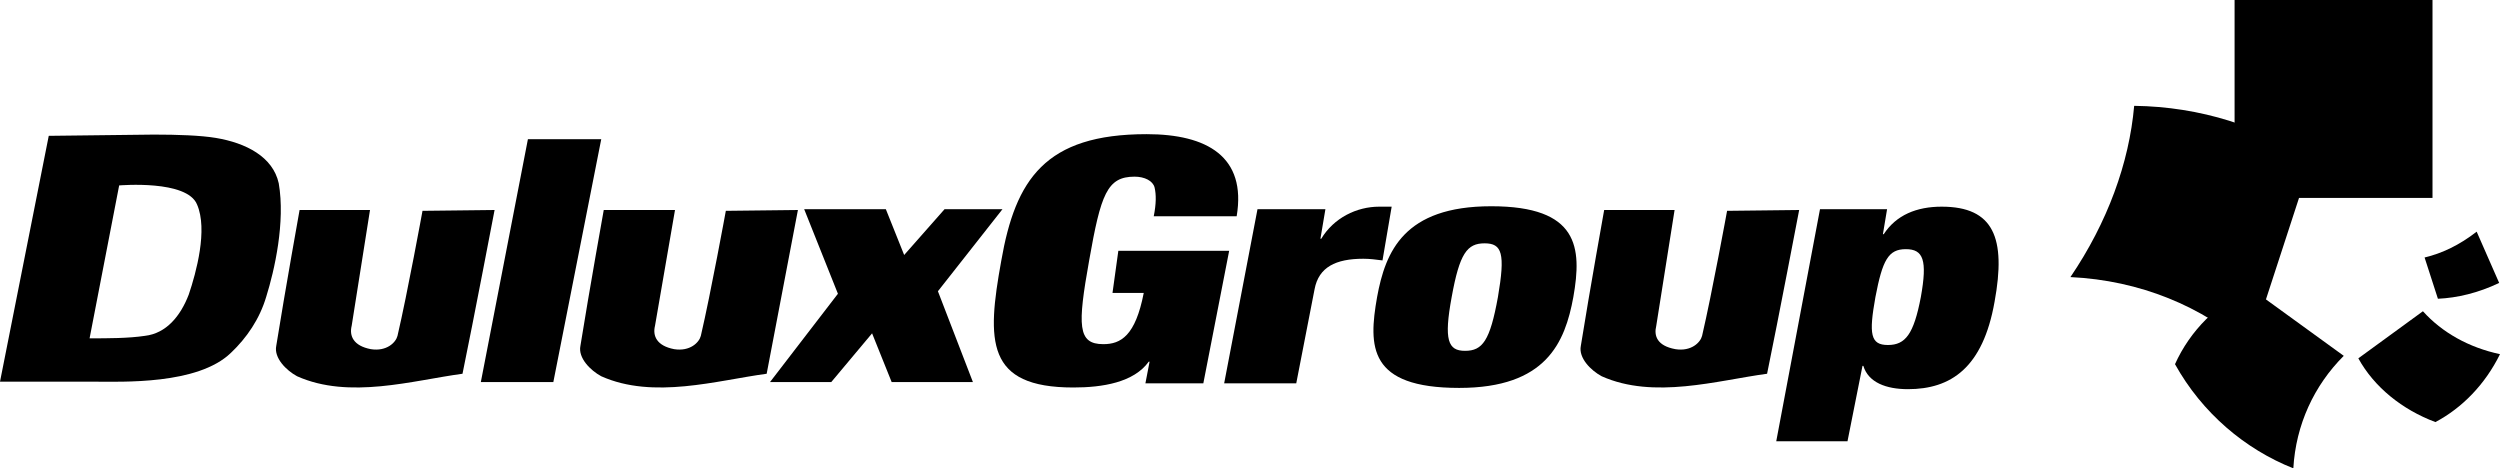
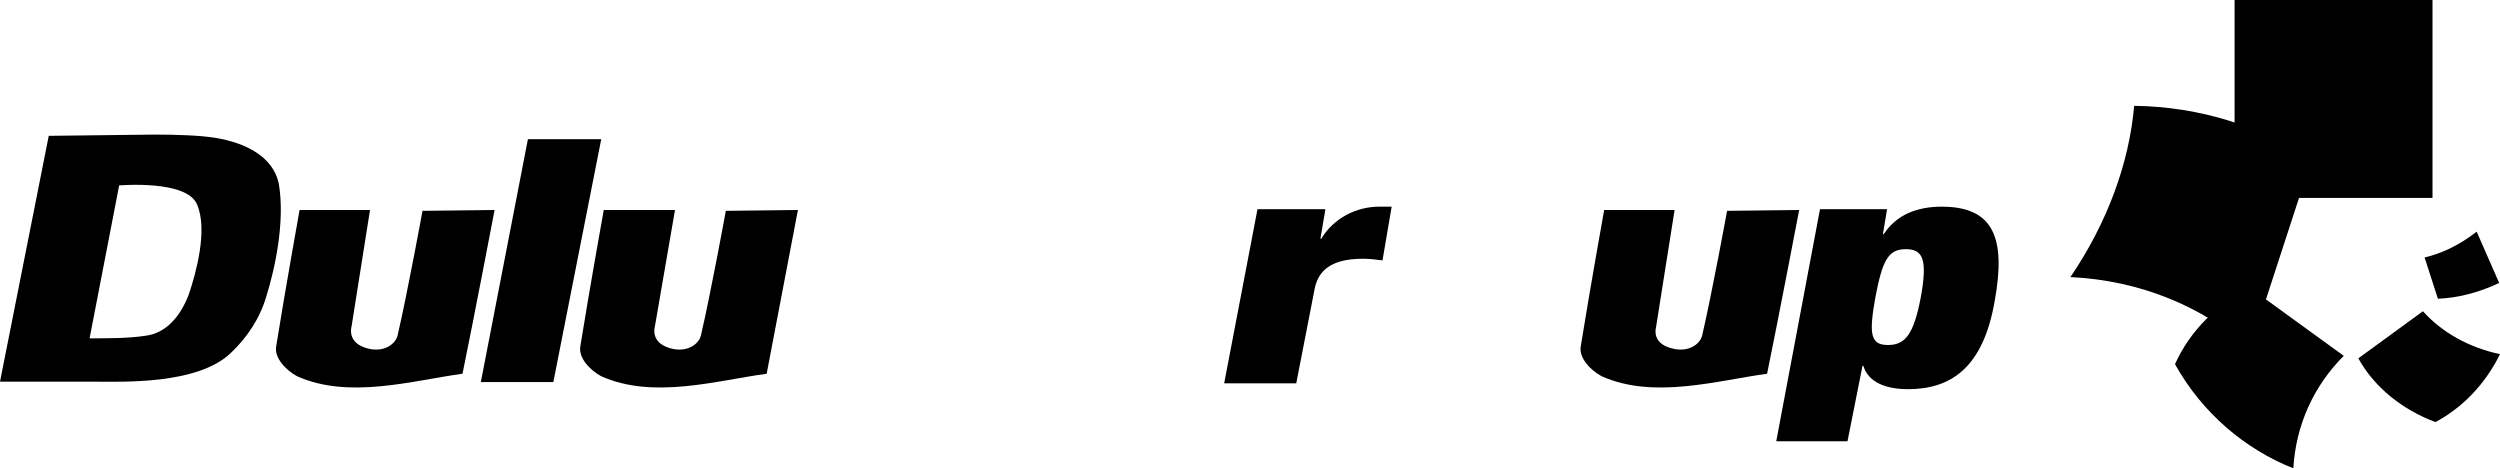
<svg xmlns="http://www.w3.org/2000/svg" id="layer" viewBox="0 0 600 112.4">
-   <path d="m268.4,60.2h26.6l-6.2,31.8h-13.9l1-5.2h-.2c-3.6,5-11.1,6.2-18.1,6.2-21,0-20.8-11.1-17.3-30.4,3.4-19.5,10.5-30.4,34.9-30.4,14.5,0,24,5.4,21.6,19.7h-19.9c.6-3,.6-5.2.2-6.9-.4-1.6-2.4-2.6-4.8-2.6-6.6,0-8.1,4.2-10.9,20.1-2.8,15.7-2.8,20.1,3.4,20.1,4.2,0,7.7-2,9.7-12.3h-7.5l1.4-10.1Z" />
  <path d="m47.3,49.1c2.6,6-.2,16.3-2,21.6-2,5.2-5.4,9.3-10.5,9.9-4,.6-8.9.6-13.3.6l7.1-36.7c.2,0,16.3-1.4,18.7,4.6M11.7,32.6L0,91.6h22.4c6.9,0,25,.8,33-6.9,3.8-3.6,6.9-8.1,8.5-13.5,2-6.4,4.6-17.9,3-27.2-1.4-6.4-7.9-9.7-15.1-10.9-3.6-.6-9.1-.8-14.9-.8l-25.2.3Z" />
  <polygon points="132.8 91.7 115.4 91.7 126.7 33.4 144.3 33.4 132.8 91.7" />
-   <polygon points="212.6 50.2 217 61.2 226.7 50.2 240.6 50.2 225.1 69.9 233.5 91.7 214 91.7 209.3 80 199.5 91.7 184.8 91.7 201.1 70.5 193 50.2 212.6 50.2" />
  <path d="m84.4,78.2c-.6,2.4.4,4.8,4.6,5.6,3.8.6,6-1.6,6.4-3.2,2.4-10.3,6-30,6-30l17.3-.2s-5,26.2-7.7,39.3c-11.9,1.6-27.2,6.2-39.7.6-2.6-1.4-5.6-4.4-5-7.3,2.2-13.7,5.6-32.6,5.6-32.6h16.9l-4.4,27.8Z" />
  <path d="m157.2,78.2c-.6,2.4.4,4.8,4.6,5.6,3.8.6,6-1.6,6.4-3.2,2.4-10.3,6-30,6-30l17.3-.2s-5,26.2-7.5,39.3c-11.9,1.6-27.2,6.2-39.7.6-2.6-1.4-5.6-4.4-5-7.3,2.2-13.7,5.6-32.6,5.6-32.6h17.1l-4.8,27.8Z" />
  <path d="m397.5,78.2c-.6,2.4.2,4.8,4.6,5.6,3.8.6,6-1.6,6.4-3.2,2.4-10.3,6-30,6-30l17.3-.2s-5,26.2-7.7,39.3c-11.9,1.6-27.2,6.2-39.7.6-2.6-1.4-5.6-4.4-5-7.3,2.2-13.7,5.6-32.6,5.6-32.6h16.9l-4.4,27.8Z" />
  <path d="m301.8,50.2h16.3l-1.2,7.1h.2c3-5,8.5-7.7,13.9-7.7h3l-2.2,12.9c-1.6-.2-3-.4-4.6-.4-6.6,0-10.7,2-11.7,7.3l-4.4,22.6h-17.3l8-41.8Z" />
-   <path d="m351.6,84.2c4.2,0,6-2.4,7.9-12.9,1.8-10.5,1-12.9-3.2-12.9s-6,2.4-7.9,12.9c-1.9,10.3-.9,12.9,3.2,12.9m-1.4,8.9c-21.8,0-21.8-9.9-19.7-21.8,2-10.9,6.4-21.8,27.4-21.8s21.8,9.9,19.7,21.8c-2,10.9-6.5,21.8-27.4,21.8" />
  <path d="m453.1,82.8c4.2,0,6.2-2.6,7.9-11.5,1.6-8.9.6-11.5-3.6-11.5s-5.6,2.6-7.3,11.5c-1.6,8.9-1.2,11.5,3,11.5m-16.3-32.6h16.1l-1,6h.2c3-4.6,7.9-6.6,13.9-6.6,12.5,0,15.5,7.5,12.7,22.8-2.8,15.9-10.5,21-20.8,21-5.2,0-9.5-1.6-10.7-5.6h-.2l-3.6,18.1h-17.1l10.5-55.7Z" />
  <path d="m550.4,112.4c.6-10.5,5-19.9,12.1-27l-22.2-16.1c-8.1,3.4-14.7,10.1-18.3,18.1,6.5,11.7,16.8,20.4,28.4,25" />
  <path d="m540,83.6l14.7-45.1c-11.7-8.1-26.6-12.9-42.5-13.1-1.2,13.7-6.4,28-15.3,41.1,16.7.8,31.6,7,43.1,17.1" />
  <rect x="536.3" width="47.5" height="47.5" />
  <path d="m600,85c-7.5-1.6-13.9-5.2-18.5-10.3l-15.5,11.3c3.8,6.9,10.5,12.3,18.5,15.3,6.4-3.4,11.9-9,15.5-16.3" />
  <path d="m581.9,61.8l3.2,9.9c4.6-.2,9.7-1.4,14.7-3.8l-5.4-12.3c-4.1,3.2-8.3,5.2-12.5,6.2" />
</svg>